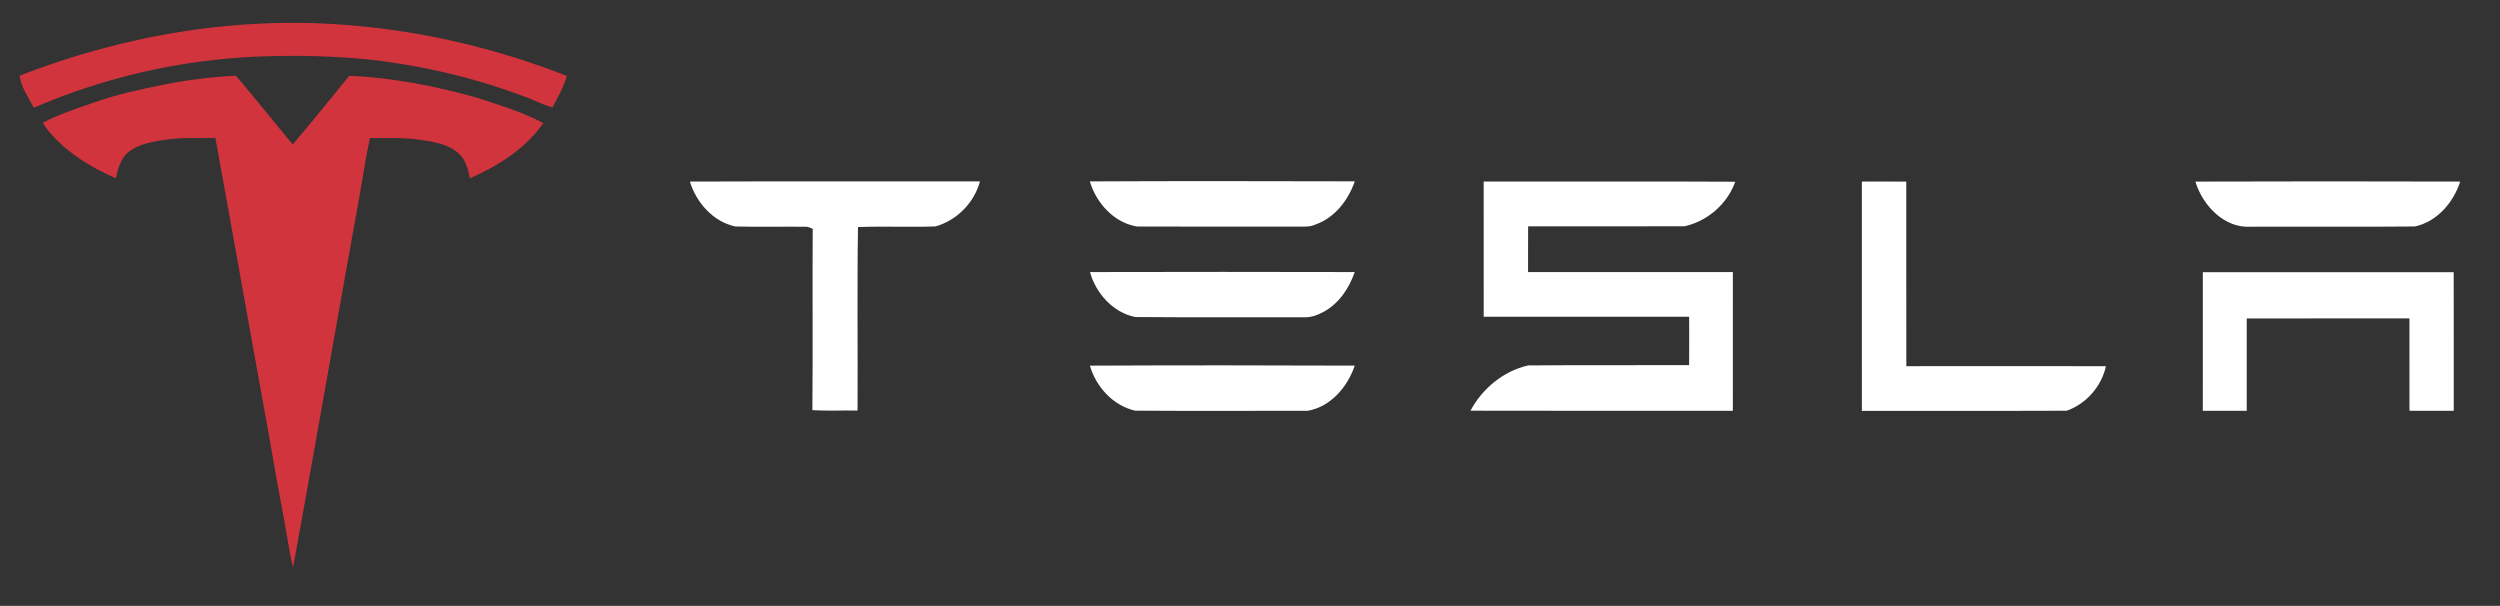
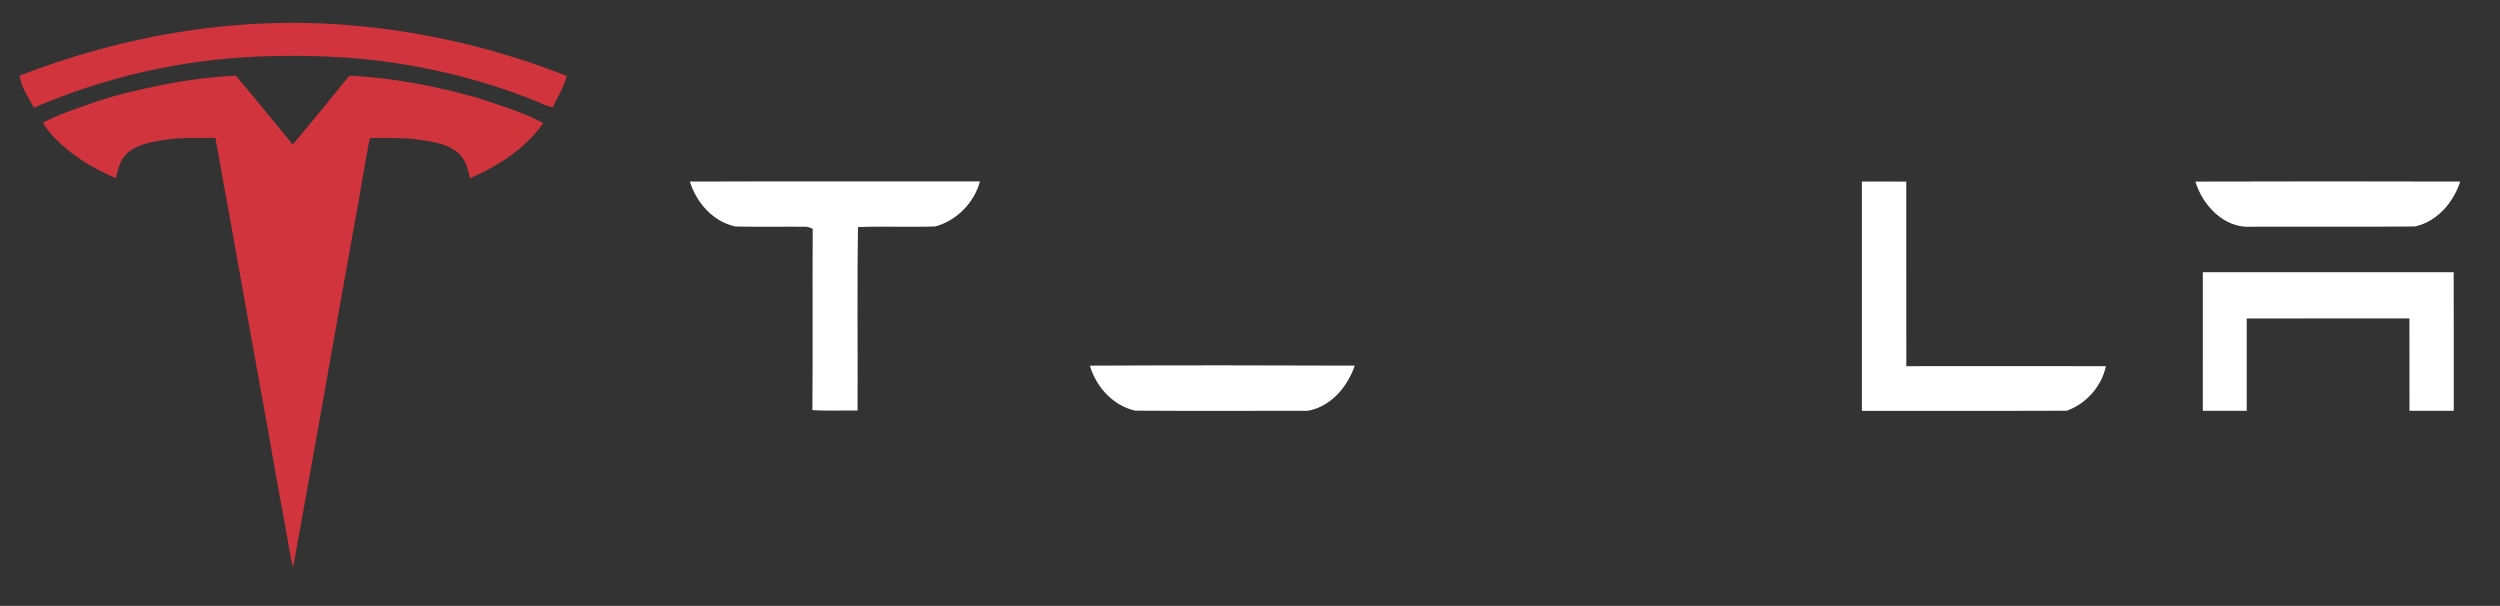
<svg xmlns="http://www.w3.org/2000/svg" width="1275pt" height="309pt" viewBox="0 0 1275 309" version="1.1">
  <rect x="0" y="0" width="1275" height="309" fill="#333333" stroke="none" />
  <g id="#d2343eff">
    <path fill="#d2343e" opacity="1.00" d=" M 9.97 38.59 C 63.95 17.61 122.68 7.78 180.47 13.06 C 217.66 16.29 254.31 25.08 289.06 38.73 C 287.55 44.45 284.46 49.54 281.80 54.77 C 278.44 53.98 275.35 52.42 272.18 51.10 C 245.88 40.59 218.13 33.92 190.03 30.56 C 170.65 28.46 151.11 28.11 131.64 28.83 C 92.34 30.47 53.34 39.32 17.24 54.95 C 14.58 49.64 10.77 44.61 9.97 38.59 Z" />
    <path fill="#d2343e" opacity="1.00" d=" M 83.66 43.15 C 95.75 40.72 108.01 39.20 120.32 38.62 C 130.17 50.14 139.57 62.05 149.29 73.68 C 159.10 62.17 168.60 50.40 178.13 38.66 C 199.96 39.54 221.53 43.83 242.56 49.62 C 254.26 53.44 266.17 57.00 277.10 62.77 C 267.96 75.85 254.05 84.63 239.66 90.95 C 238.72 86.11 237.36 80.92 233.32 77.70 C 226.93 72.53 218.31 71.98 210.50 70.79 C 203.22 70.25 195.91 70.37 188.62 70.38 C 185.66 84.92 183.61 99.63 180.78 114.20 C 170.28 172.52 160.12 230.91 149.52 289.21 C 148.82 286.94 148.29 284.63 147.91 282.29 C 144.67 262.76 140.69 243.36 137.49 223.82 C 128.18 172.68 119.17 121.48 109.86 70.35 C 100.59 70.44 91.23 69.97 82.06 71.61 C 76.31 72.56 70.28 73.83 65.57 77.48 C 61.53 80.76 60.13 86.02 59.08 90.87 C 47.76 86.02 36.93 79.59 28.27 70.74 C 25.91 68.21 23.47 65.67 21.88 62.56 C 30.48 58.08 39.74 55.10 48.87 51.95 C 60.19 48.03 71.92 45.47 83.66 43.15 Z" />
  </g>
  <g id="#ffffffff">
    <path fill="#ffffff" opacity="1.00" d=" M 949.55 92.60 C 957.10 92.64 964.65 92.53 972.20 92.61 C 972.24 123.99 972.16 155.37 972.23 186.75 C 1006.16 186.72 1040.09 186.69 1074.02 186.76 C 1071.78 197.07 1063.98 205.94 1054.05 209.47 C 1019.23 209.62 984.39 209.47 949.56 209.54 C 949.54 170.56 949.58 131.58 949.55 92.60 Z" />
    <path fill="#ffffff" opacity="1.00" d=" M 351.84 92.60 C 401.15 92.42 450.47 92.58 499.78 92.52 C 496.87 103.39 487.91 112.49 477.06 115.47 C 463.91 115.94 450.73 115.30 437.58 115.80 C 437.07 146.97 437.53 178.18 437.35 209.36 C 429.67 209.26 421.98 209.64 414.32 209.17 C 414.59 178.34 414.29 147.51 414.48 116.68 C 413.30 116.25 412.15 115.56 410.86 115.63 C 398.91 115.53 386.94 115.80 374.99 115.50 C 363.70 113.06 355.15 103.37 351.84 92.60 Z" />
-     <path fill="#ffffff" opacity="1.00" d=" M 555.82 92.52 C 600.86 92.29 645.90 92.38 690.94 92.48 C 687.59 102.16 680.63 111.19 670.67 114.59 C 667.94 115.84 664.90 115.54 661.99 115.57 C 634.64 115.53 607.28 115.61 579.92 115.53 C 568.20 113.65 559.10 103.60 555.82 92.52 Z" />
-     <path fill="#ffffff" opacity="1.00" d=" M 756.69 161.54 C 756.68 138.55 756.69 115.56 756.68 92.58 C 799.45 92.65 842.22 92.44 884.98 92.68 C 880.97 103.98 870.76 112.86 859.09 115.40 C 832.51 115.46 805.93 115.41 779.35 115.42 C 779.28 123.20 779.35 130.98 779.31 138.76 C 814.13 138.76 848.94 138.75 883.76 138.76 C 883.73 162.34 883.76 185.93 883.75 209.51 C 839.15 209.47 794.55 209.59 749.95 209.45 C 755.96 198.18 766.80 189.18 779.36 186.37 C 806.71 186.13 834.09 186.31 861.45 186.23 C 861.53 177.99 861.49 169.75 861.47 161.52 C 826.54 161.56 791.61 161.52 756.69 161.54 Z" />
    <path fill="#ffffff" opacity="1.00" d=" M 1119.66 92.61 C 1164.67 92.46 1209.69 92.48 1254.71 92.60 C 1251.28 103.26 1242.85 113.12 1231.56 115.50 C 1203.72 115.75 1175.86 115.51 1148.01 115.62 C 1134.43 116.55 1123.33 104.82 1119.66 92.61 Z" />
-     <path fill="#ffffff" opacity="1.00" d=" M 555.91 138.75 C 600.91 138.64 645.91 138.64 690.91 138.75 C 688.06 147.00 682.88 154.80 675.04 159.03 C 671.98 160.73 668.58 161.97 665.03 161.80 C 636.34 161.71 607.64 161.94 578.96 161.68 C 567.71 159.44 558.85 149.58 555.91 138.75 Z" />
    <path fill="#ffffff" opacity="1.00" d=" M 1123.44 138.82 C 1166.09 138.81 1208.74 138.82 1251.38 138.83 C 1251.45 162.39 1251.39 185.94 1251.41 209.50 C 1243.88 209.51 1236.36 209.53 1228.83 209.49 C 1228.81 193.79 1228.84 178.09 1228.82 162.39 C 1201.15 162.43 1173.49 162.35 1145.83 162.43 C 1145.82 178.12 1145.82 193.81 1145.83 209.51 C 1138.36 209.51 1130.89 209.51 1123.43 209.51 C 1123.43 185.95 1123.41 162.38 1123.44 138.82 Z" />
    <path fill="#ffffff" opacity="1.00" d=" M 555.85 186.48 C 600.87 186.27 645.90 186.29 690.92 186.47 C 687.25 197.29 678.69 207.46 666.99 209.49 C 637.64 209.52 608.28 209.63 578.93 209.44 C 567.71 206.90 558.99 197.33 555.85 186.48 Z" />
  </g>
</svg>